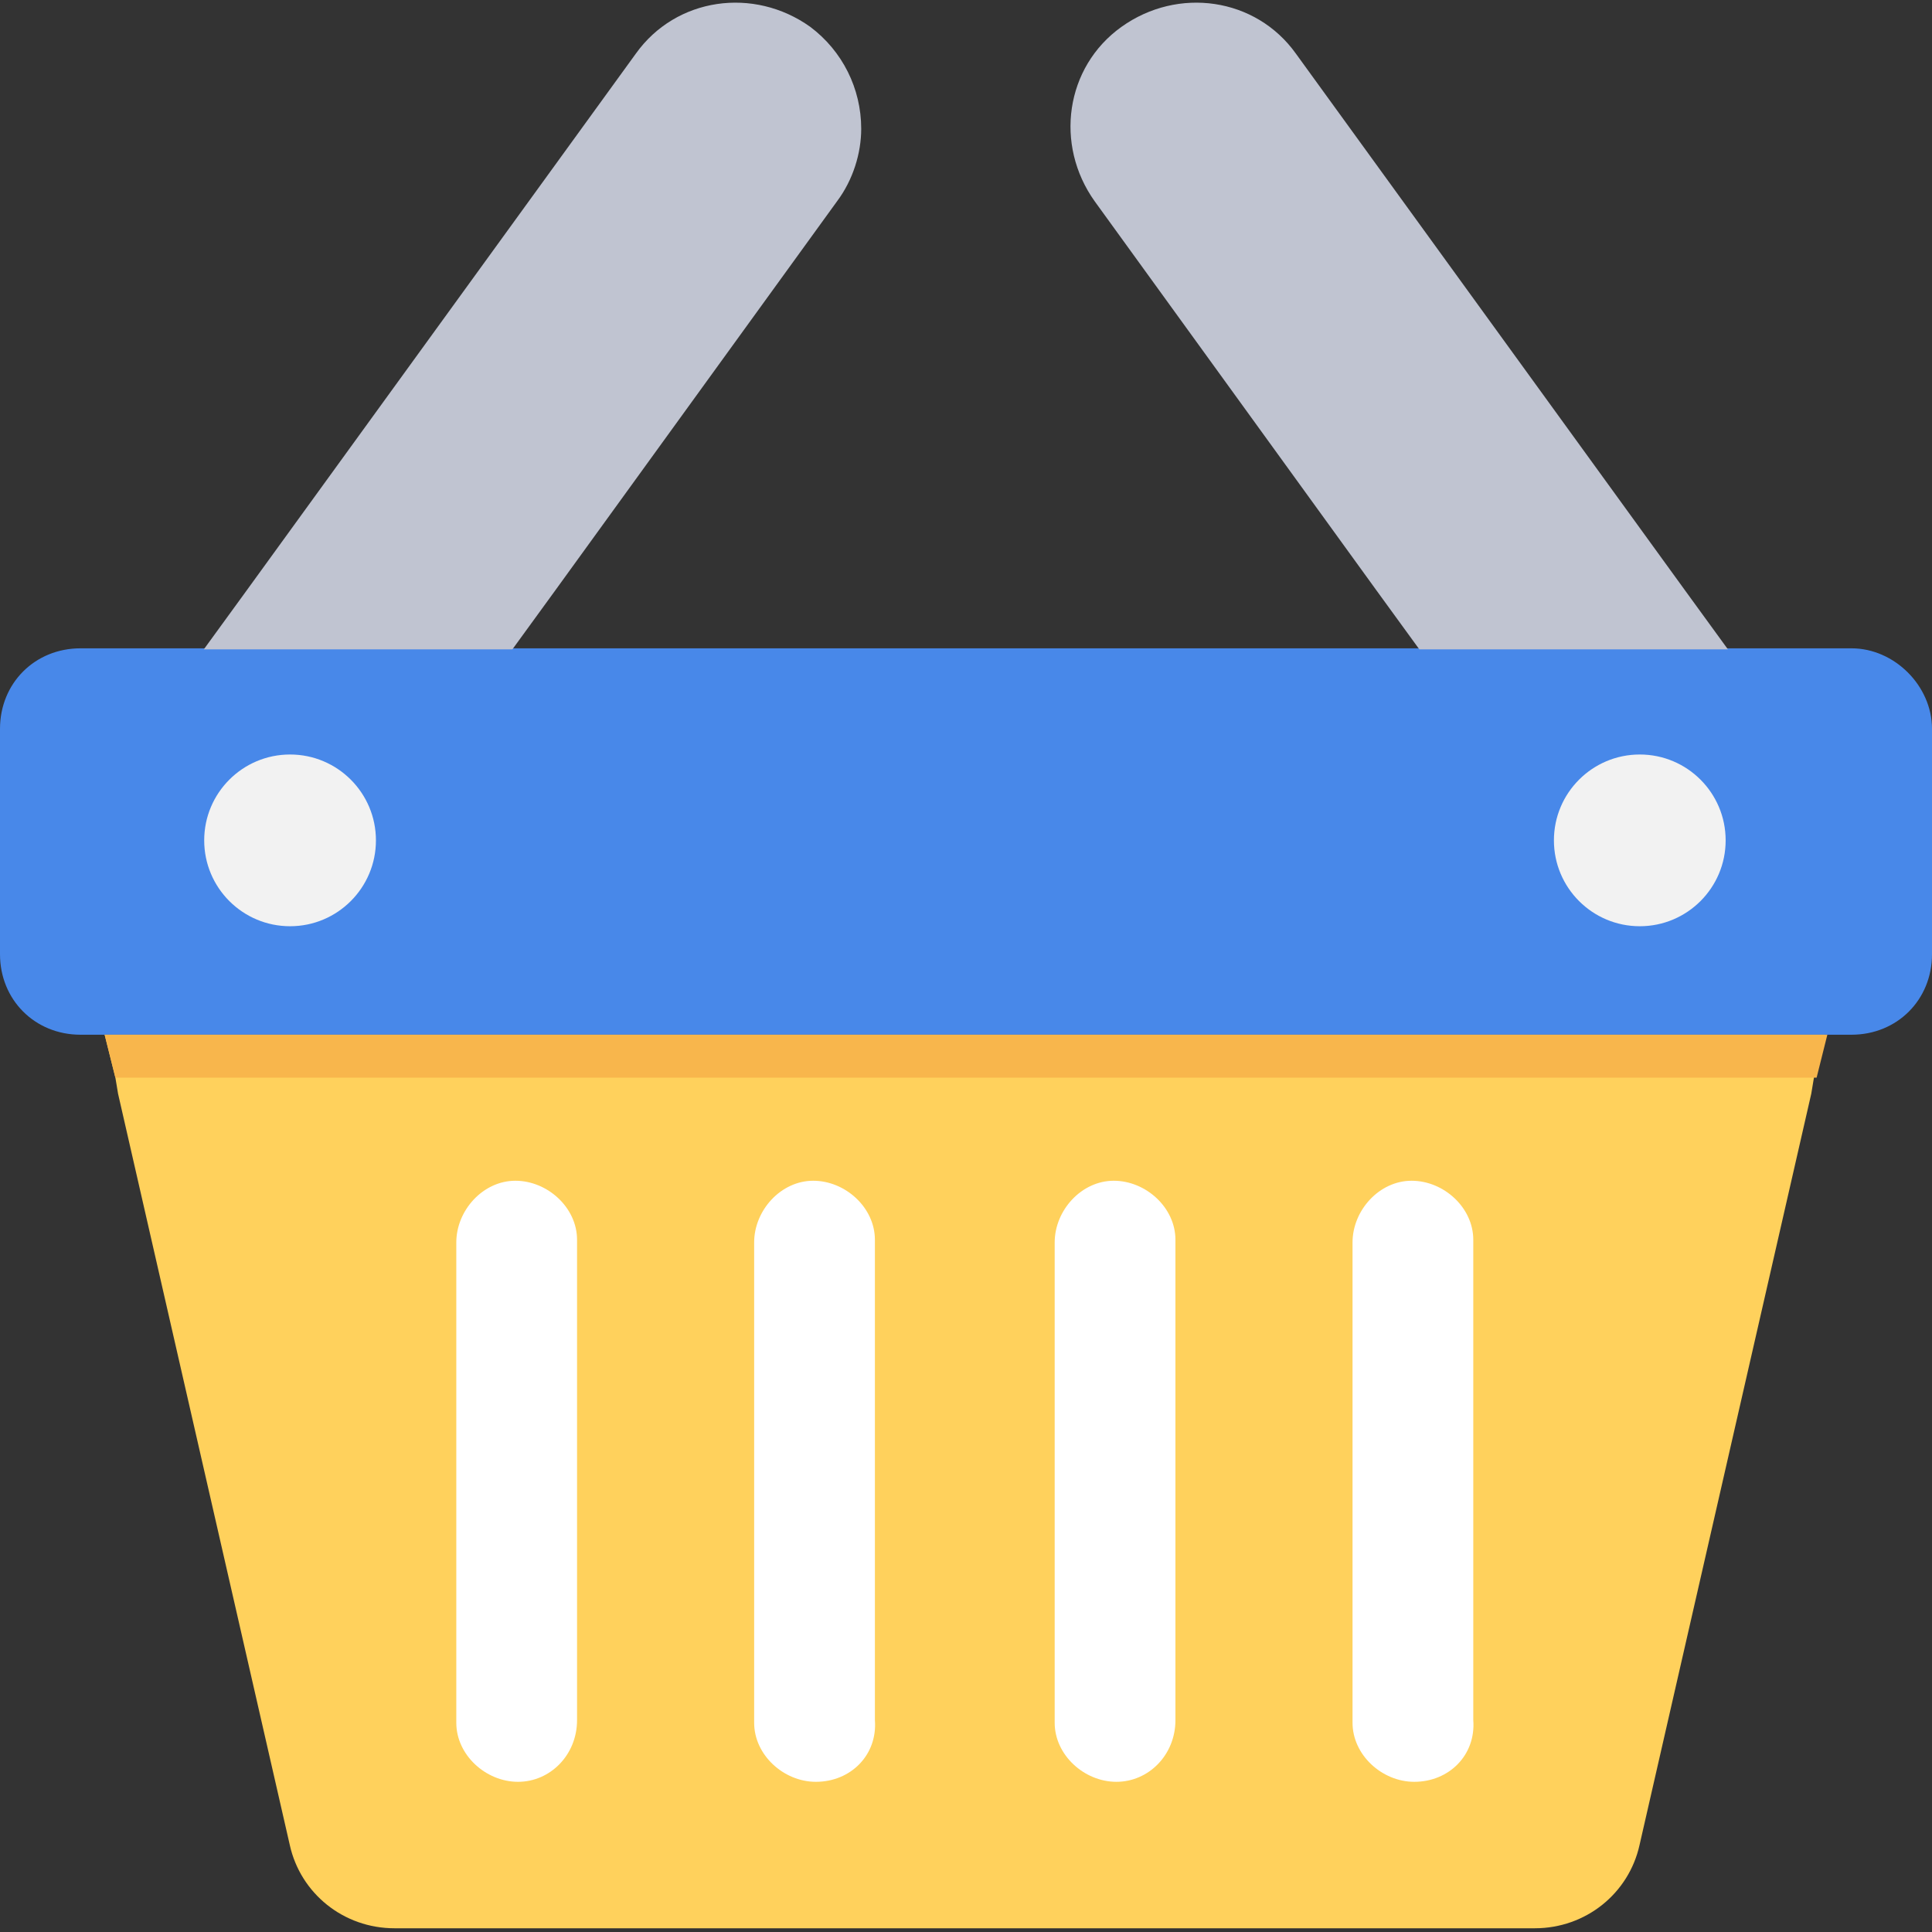
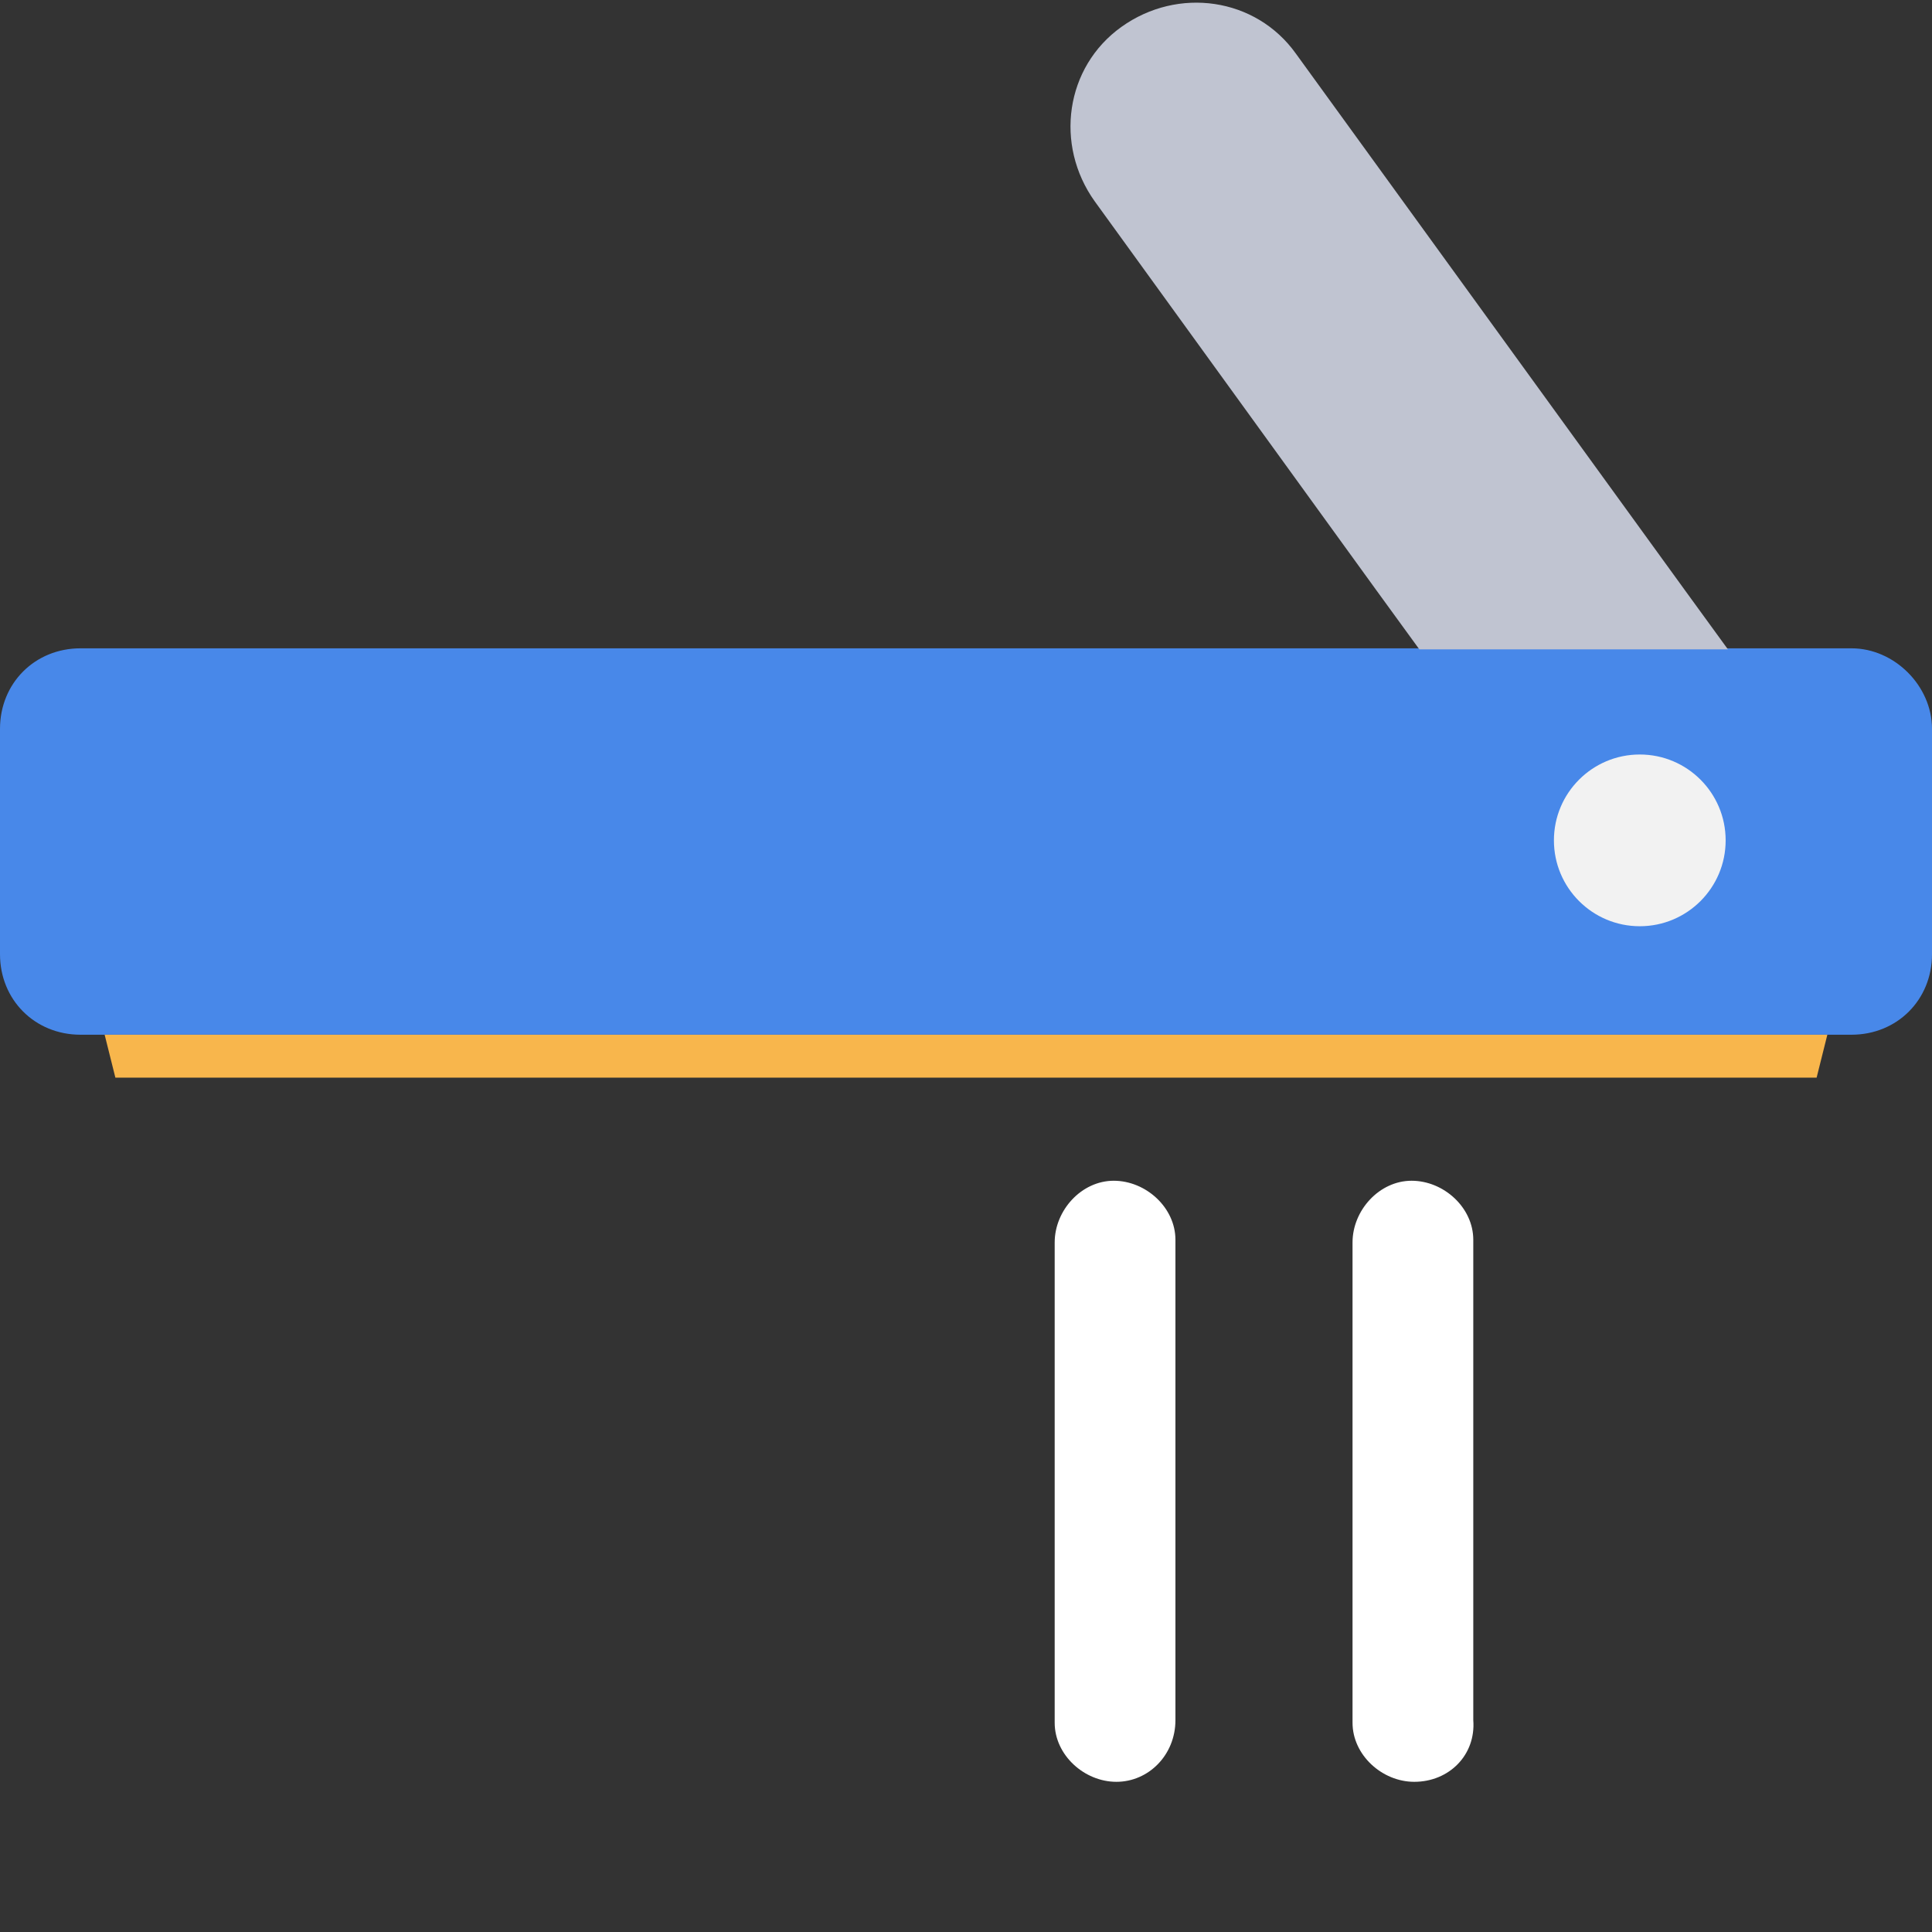
<svg xmlns="http://www.w3.org/2000/svg" version="1.1" id="Layer_1" x="0px" y="0px" viewBox="0 0 72 72" style="enable-background:new 0 0 72 72;" xml:space="preserve">
  <rect x="0" y="0" width="72" height="72" fill="#333333" stroke="none" />
  <style type="text/css">
	.st0{fill:#4888E9;}
	.st1{fill:#C0C4D1;}
	.st2{fill:#FFD15C;}
	.st3{fill:#FFFFFF;}
	.st4{fill:#F2F2F2;}
	.st5{fill:#F8B64C;}
</style>
  <g id="basket" transform="translate(0 -0.739)">
    <path id="Path_19062" class="st0" d="M69,24.9H3c-1.7,0-3,1.3-3,3v8.4c0,1.7,1.3,3,3,3h66c1.7,0,3-1.3,3-3v-8.4   C72,26.3,70.6,24.9,69,24.9z" />
    <g id="Group_15408" transform="translate(7.595 0.739)">
-       <path id="Path_19063" class="st1" d="M22.6,1c-2.1-1.5-5-1.1-6.5,1c0,0,0,0,0,0L1.6,22L0,24.2h11.5l1.6-2.2L23.6,7.5    c0.6-0.8,0.9-1.8,0.9-2.7C24.5,3.3,23.8,1.9,22.6,1z" />
      <path id="Path_19064" class="st1" d="M55.2,22L40.7,2c-1.5-2.1-4.4-2.5-6.5-1s-2.5,4.4-1,6.5L43.7,22l1.6,2.2h11.5L55.2,22z" />
    </g>
-     <path id="Path_19065" class="st2" d="M68,39.3H4c0,0-0.1,0-0.1,0v0l0.4,1.6l0.1,0.6l6.4,28c0.4,1.8,2,3.1,3.9,3.1h42.5   c1.9,0,3.5-1.3,3.9-3.1l6.4-28l0.1-0.6l0.4-1.6v0C68.1,39.3,68,39.3,68,39.3z" />
    <g id="Group_15409" transform="translate(17.005 44.642)">
-       <path id="Path_19066" class="st3" d="M2.3,22.5L2.3,22.5c-1.2,0-2.3-1-2.3-2.2c0,0,0,0,0,0V2.4c0-1.2,1-2.3,2.2-2.3c0,0,0,0,0,0    l0,0c1.2,0,2.3,1,2.3,2.2c0,0,0,0,0,0v17.9C4.5,21.5,3.5,22.5,2.3,22.5C2.3,22.5,2.3,22.5,2.3,22.5z" />
-       <path id="Path_19067" class="st3" d="M13.4,22.5L13.4,22.5c-1.2,0-2.3-1-2.3-2.2c0,0,0,0,0,0V2.4c0-1.2,1-2.3,2.2-2.3c0,0,0,0,0,0    l0,0c1.2,0,2.3,1,2.3,2.2c0,0,0,0,0,0v17.9C15.7,21.5,14.7,22.5,13.4,22.5C13.4,22.5,13.4,22.5,13.4,22.5z" />
      <path id="Path_19068" class="st3" d="M24.6,22.5L24.6,22.5c-1.2,0-2.3-1-2.3-2.2c0,0,0,0,0,0V2.4c0-1.2,1-2.3,2.2-2.3c0,0,0,0,0,0    l0,0c1.2,0,2.3,1,2.3,2.2c0,0,0,0,0,0v17.9C26.8,21.5,25.8,22.5,24.6,22.5C24.6,22.5,24.6,22.5,24.6,22.5z" />
      <path id="Path_19069" class="st3" d="M35.7,22.5L35.7,22.5c-1.2,0-2.3-1-2.3-2.2c0,0,0,0,0,0V2.4c0-1.2,1-2.3,2.2-2.3c0,0,0,0,0,0    l0,0c1.2,0,2.3,1,2.3,2.2c0,0,0,0,0,0v17.9C38,21.5,37,22.5,35.7,22.5C35.7,22.5,35.7,22.5,35.7,22.5z" />
    </g>
    <g id="Group_15410" transform="translate(7.61 28.757)">
-       <circle id="Ellipse_352" class="st4" cx="3.2" cy="3.3" r="3.2" />
      <circle id="Ellipse_353" class="st4" cx="53.5" cy="3.3" r="3.2" />
    </g>
    <path id="Path_19070" class="st5" d="M68.1,39.3L68.1,39.3l-0.4,1.6H4.3l-0.4-1.6H68.1z" />
  </g>
</svg>